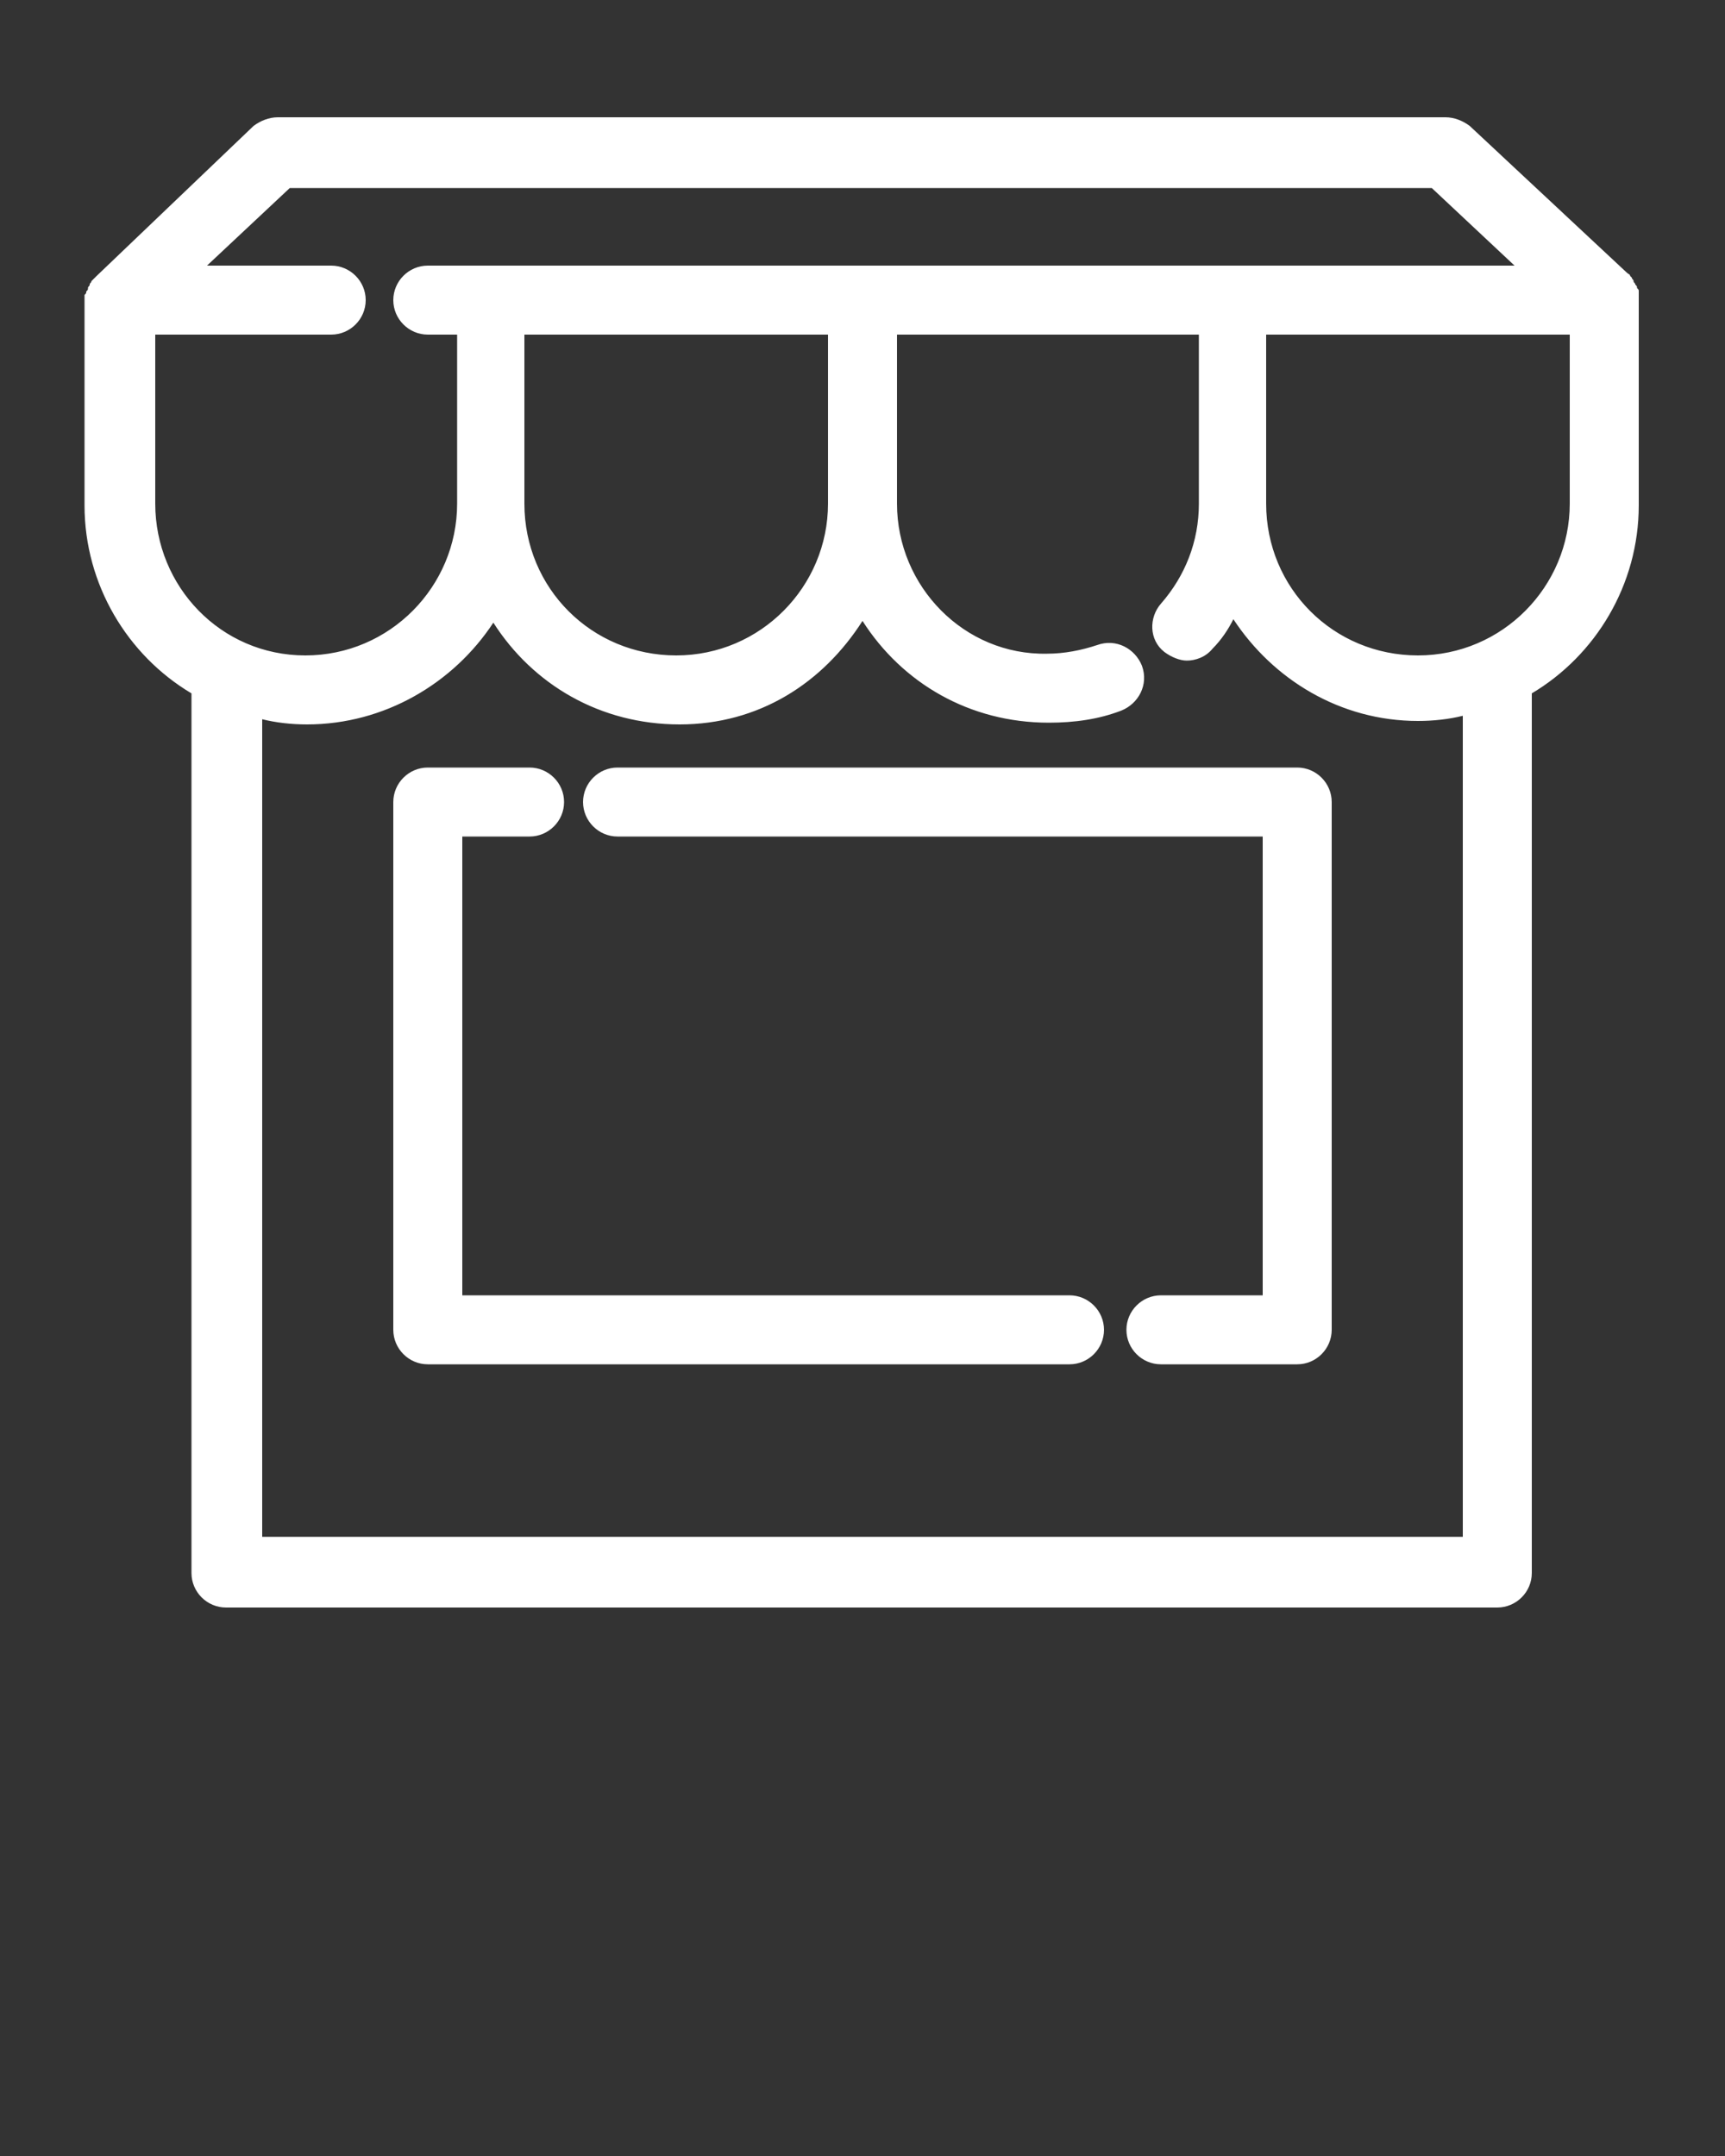
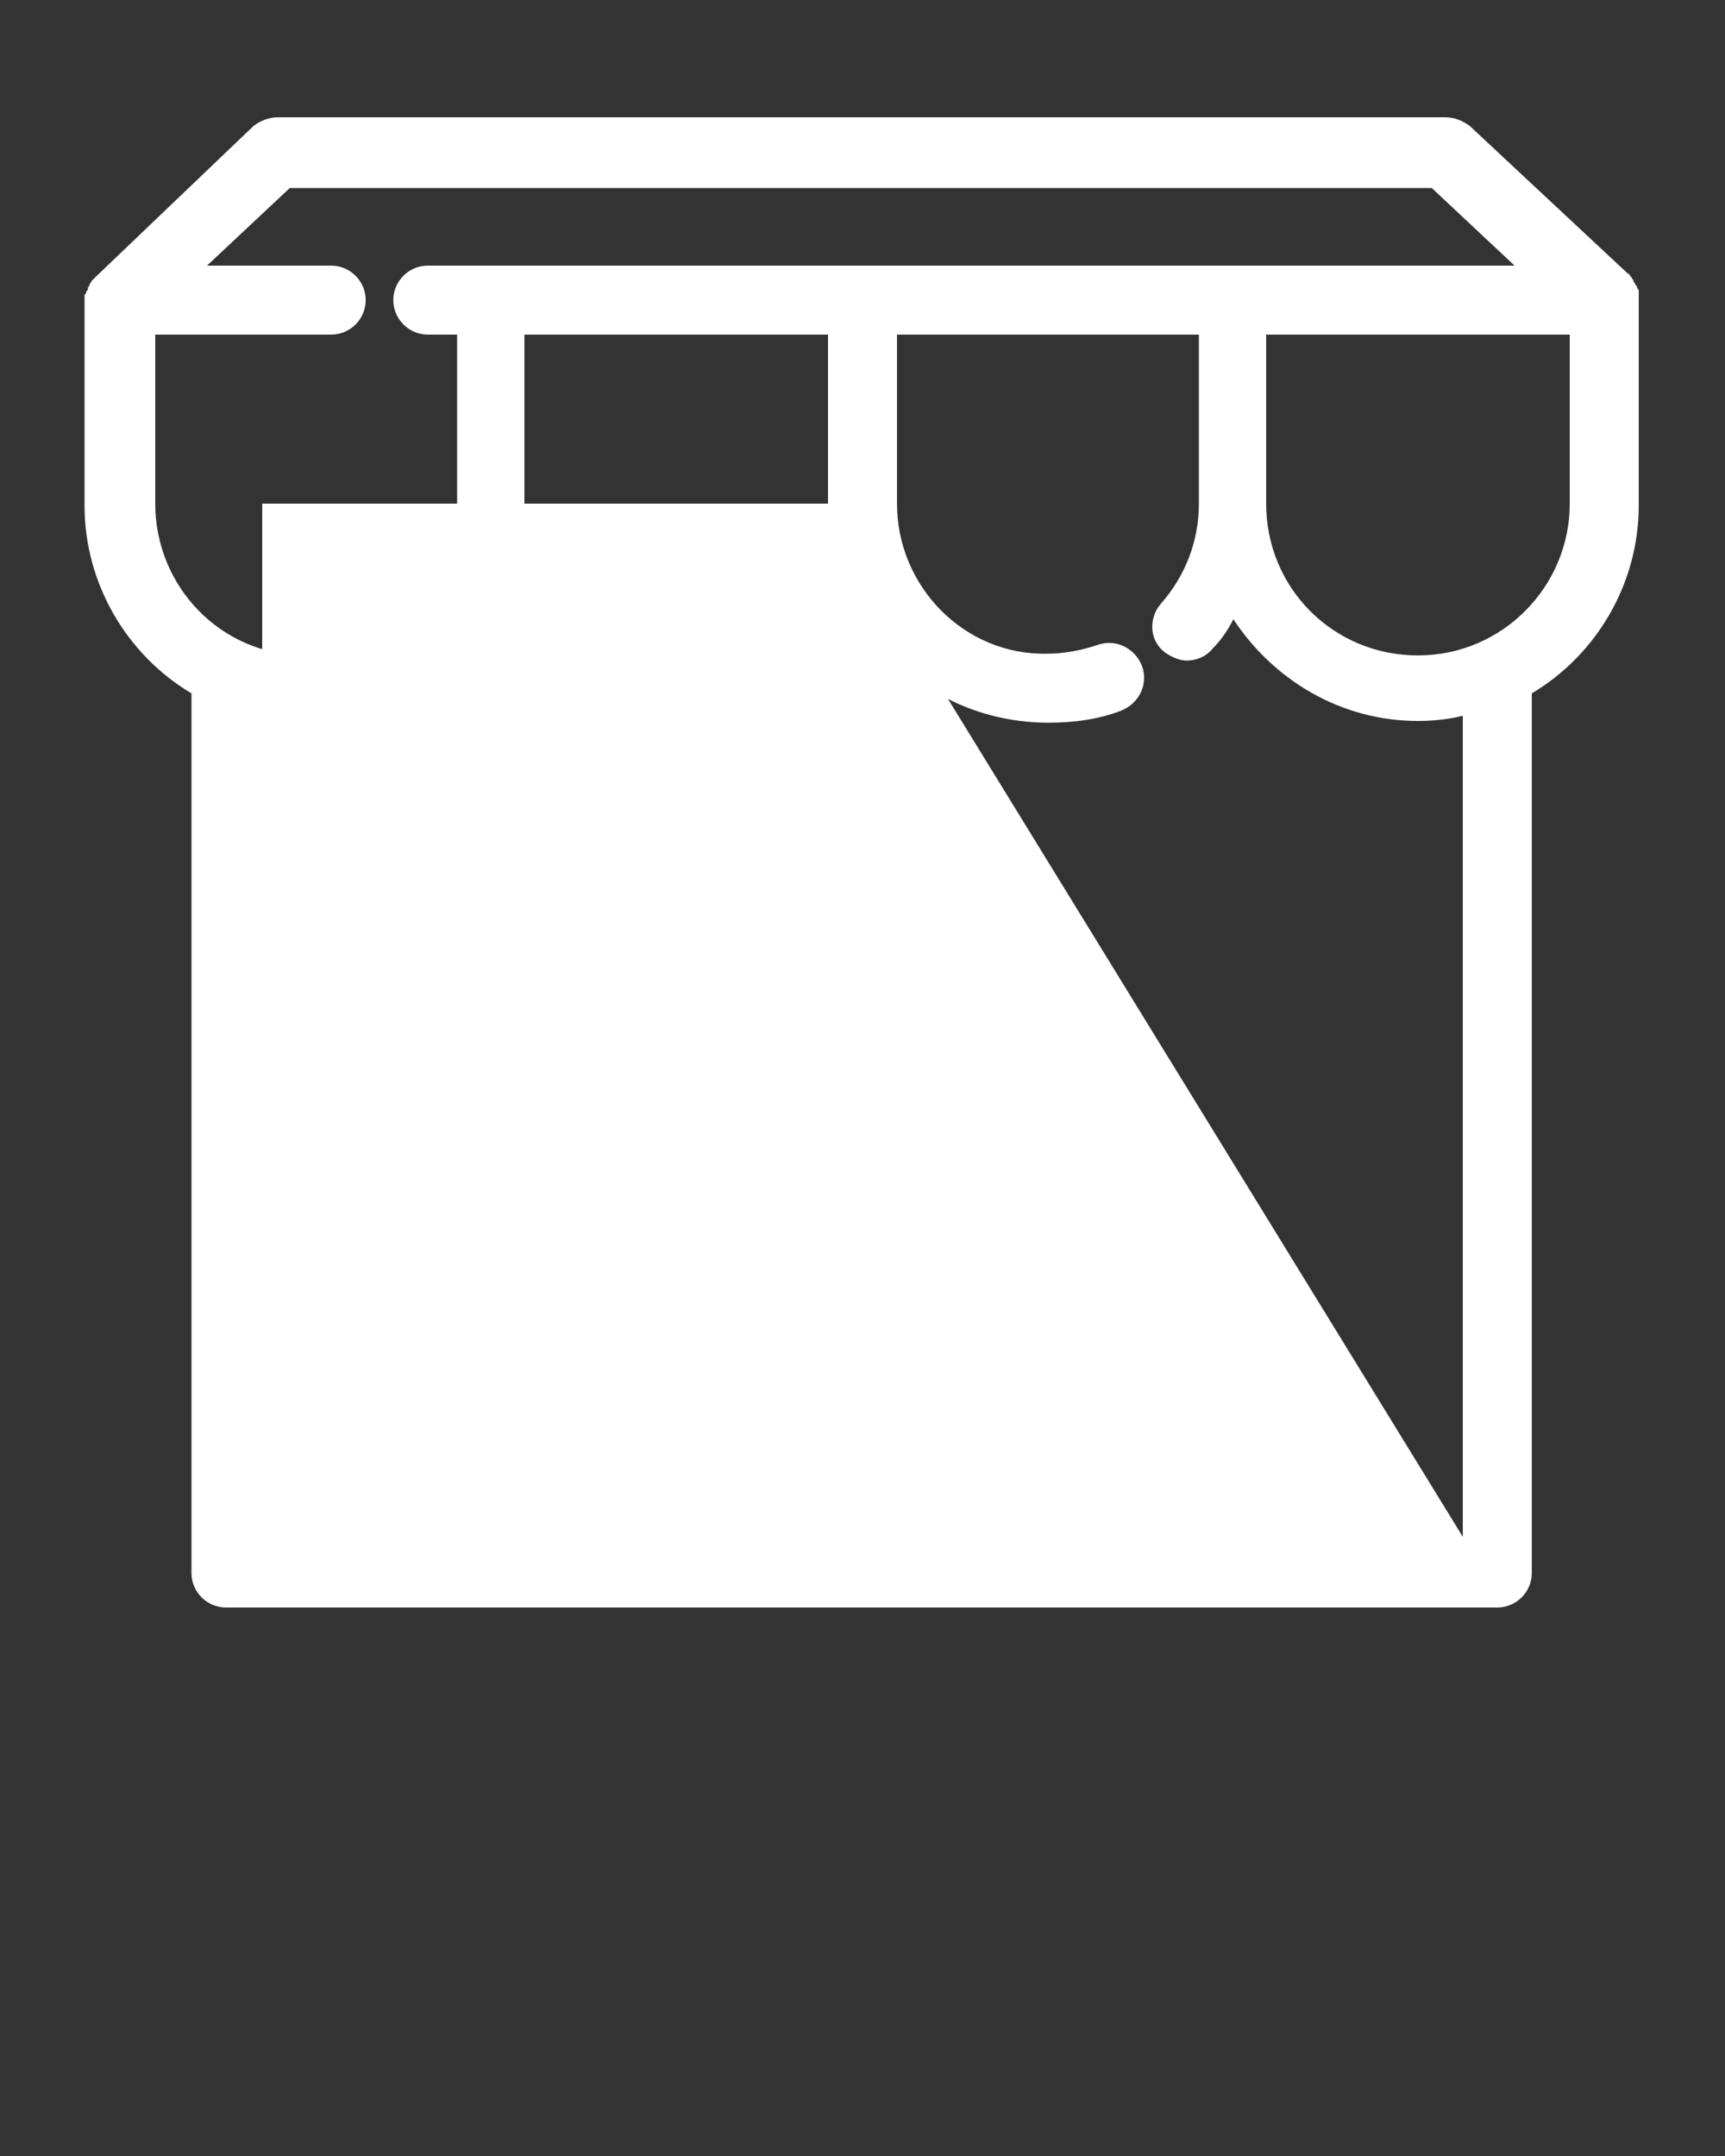
<svg xmlns="http://www.w3.org/2000/svg" version="1.1" id="Livello_1" x="0px" y="0px" viewBox="0 0 100 125" style="enable-background:new 0 0 100 125;" xml:space="preserve">
  <rect x="0" y="0" width="100" height="125" fill="#333333" stroke="none" />
  <style type="text/css">
	.st0{fill:#FFFFFF;}
	.st1{font-family:'HelveticaNeue-Bold';}
	.st2{font-size:5px;}
</style>
  <g>
-     <path class="st0" d="M75.2,44.5H35.8c-1.1,0-2,0.9-2,2s0.9,2,2,2h37.4v26.6h-5.9c-1.1,0-2,0.9-2,2s0.9,2,2,2h7.9c1.1,0,2-0.9,2-2   V46.5C77.2,45.4,76.3,44.5,75.2,44.5z" />
    <path class="st0" d="M62,75.1H26.8V48.5h3.9c1.1,0,2-0.9,2-2s-0.9-2-2-2h-5.9c-1.1,0-2,0.9-2,2v30.6c0,1.1,0.9,2,2,2H62   c1.1,0,2-0.9,2-2S63.1,75.1,62,75.1z" />
-     <path class="st0" d="M95,17.1c0-0.1,0-0.1,0-0.2c0-0.1,0-0.1-0.1-0.2c0-0.1,0-0.1-0.1-0.2c0-0.1-0.1-0.1-0.1-0.2   c0-0.1-0.1-0.1-0.1-0.2c0,0-0.1-0.1-0.1-0.1c0-0.1-0.1-0.1-0.2-0.2c0,0,0,0,0,0l-9.1-8.5c-0.4-0.3-0.9-0.5-1.4-0.5H16.1   c-0.5,0-1,0.2-1.4,0.5L5.6,16c0,0,0,0,0,0c-0.1,0.1-0.1,0.1-0.2,0.2c0,0-0.1,0.1-0.1,0.1c0,0.1-0.1,0.1-0.1,0.2   c0,0.1-0.1,0.1-0.1,0.2c0,0.1,0,0.1-0.1,0.2c0,0.1,0,0.1-0.1,0.2c0,0.1,0,0.1,0,0.2c0,0.1,0,0.2,0,0.2c0,0,0,0,0,0v11.8   c0,4.6,2.5,8.7,6.2,10.9v51c0,1.1,0.9,2,2,2h73.7c1.1,0,2-0.9,2-2v-51c3.7-2.2,6.2-6.3,6.2-10.9V17.4c0,0,0,0,0,0   C95,17.3,95,17.2,95,17.1z M9,19.4h10.2c1.1,0,2-0.9,2-2s-0.9-2-2-2h-7.2l4.8-4.5h66.2l4.8,4.5H71.5c0,0,0,0,0,0h-43c0,0,0,0,0,0   h-3.7c-1.1,0-2,0.9-2,2s0.9,2,2,2h1.7v9.8c0,4.8-3.9,8.8-8.8,8.8S9,34,9,29.2V19.4z M48,29.2c0,4.8-3.9,8.8-8.8,8.8   s-8.8-3.9-8.8-8.8v-9.8H48V29.2z M84.8,89.1H15.2V41.7c0.8,0.2,1.7,0.3,2.6,0.3c4.5,0,8.5-2.4,10.8-5.9c2.3,3.6,6.2,5.9,10.8,5.9   S47.7,39.6,50,36c2.3,3.6,6.2,5.9,10.8,5.9c1.5,0,2.9-0.2,4.2-0.7c1-0.4,1.6-1.5,1.2-2.6c-0.4-1-1.5-1.6-2.6-1.2   c-0.9,0.3-1.9,0.5-2.9,0.5C55.9,38,52,34,52,29.2v-9.8h17.5v9.8c0,2.2-0.8,4.2-2.2,5.8c-0.7,0.8-0.7,2.1,0.2,2.8   c0.4,0.3,0.9,0.5,1.3,0.5c0.5,0,1.1-0.2,1.5-0.7c0.5-0.5,0.9-1.1,1.2-1.7c2.3,3.5,6.2,5.9,10.7,5.9c0.9,0,1.8-0.1,2.6-0.3V89.1z    M91,29.2c0,4.8-3.9,8.8-8.8,8.8s-8.8-3.9-8.8-8.8v-9.8H91V29.2z" />
+     <path class="st0" d="M95,17.1c0-0.1,0-0.1,0-0.2c0-0.1,0-0.1-0.1-0.2c0-0.1,0-0.1-0.1-0.2c0-0.1-0.1-0.1-0.1-0.2   c0-0.1-0.1-0.1-0.1-0.2c0,0-0.1-0.1-0.1-0.1c0-0.1-0.1-0.1-0.2-0.2c0,0,0,0,0,0l-9.1-8.5c-0.4-0.3-0.9-0.5-1.4-0.5H16.1   c-0.5,0-1,0.2-1.4,0.5L5.6,16c0,0,0,0,0,0c-0.1,0.1-0.1,0.1-0.2,0.2c0,0-0.1,0.1-0.1,0.1c0,0.1-0.1,0.1-0.1,0.2   c0,0.1-0.1,0.1-0.1,0.2c0,0.1,0,0.1-0.1,0.2c0,0.1,0,0.1-0.1,0.2c0,0.1,0,0.1,0,0.2c0,0.1,0,0.2,0,0.2c0,0,0,0,0,0v11.8   c0,4.6,2.5,8.7,6.2,10.9v51c0,1.1,0.9,2,2,2h73.7c1.1,0,2-0.9,2-2v-51c3.7-2.2,6.2-6.3,6.2-10.9V17.4c0,0,0,0,0,0   C95,17.3,95,17.2,95,17.1z M9,19.4h10.2c1.1,0,2-0.9,2-2s-0.9-2-2-2h-7.2l4.8-4.5h66.2l4.8,4.5H71.5c0,0,0,0,0,0h-43c0,0,0,0,0,0   h-3.7c-1.1,0-2,0.9-2,2s0.9,2,2,2h1.7v9.8c0,4.8-3.9,8.8-8.8,8.8S9,34,9,29.2V19.4z M48,29.2c0,4.8-3.9,8.8-8.8,8.8   s-8.8-3.9-8.8-8.8v-9.8H48V29.2z H15.2V41.7c0.8,0.2,1.7,0.3,2.6,0.3c4.5,0,8.5-2.4,10.8-5.9c2.3,3.6,6.2,5.9,10.8,5.9   S47.7,39.6,50,36c2.3,3.6,6.2,5.9,10.8,5.9c1.5,0,2.9-0.2,4.2-0.7c1-0.4,1.6-1.5,1.2-2.6c-0.4-1-1.5-1.6-2.6-1.2   c-0.9,0.3-1.9,0.5-2.9,0.5C55.9,38,52,34,52,29.2v-9.8h17.5v9.8c0,2.2-0.8,4.2-2.2,5.8c-0.7,0.8-0.7,2.1,0.2,2.8   c0.4,0.3,0.9,0.5,1.3,0.5c0.5,0,1.1-0.2,1.5-0.7c0.5-0.5,0.9-1.1,1.2-1.7c2.3,3.5,6.2,5.9,10.7,5.9c0.9,0,1.8-0.1,2.6-0.3V89.1z    M91,29.2c0,4.8-3.9,8.8-8.8,8.8s-8.8-3.9-8.8-8.8v-9.8H91V29.2z" />
  </g>
</svg>